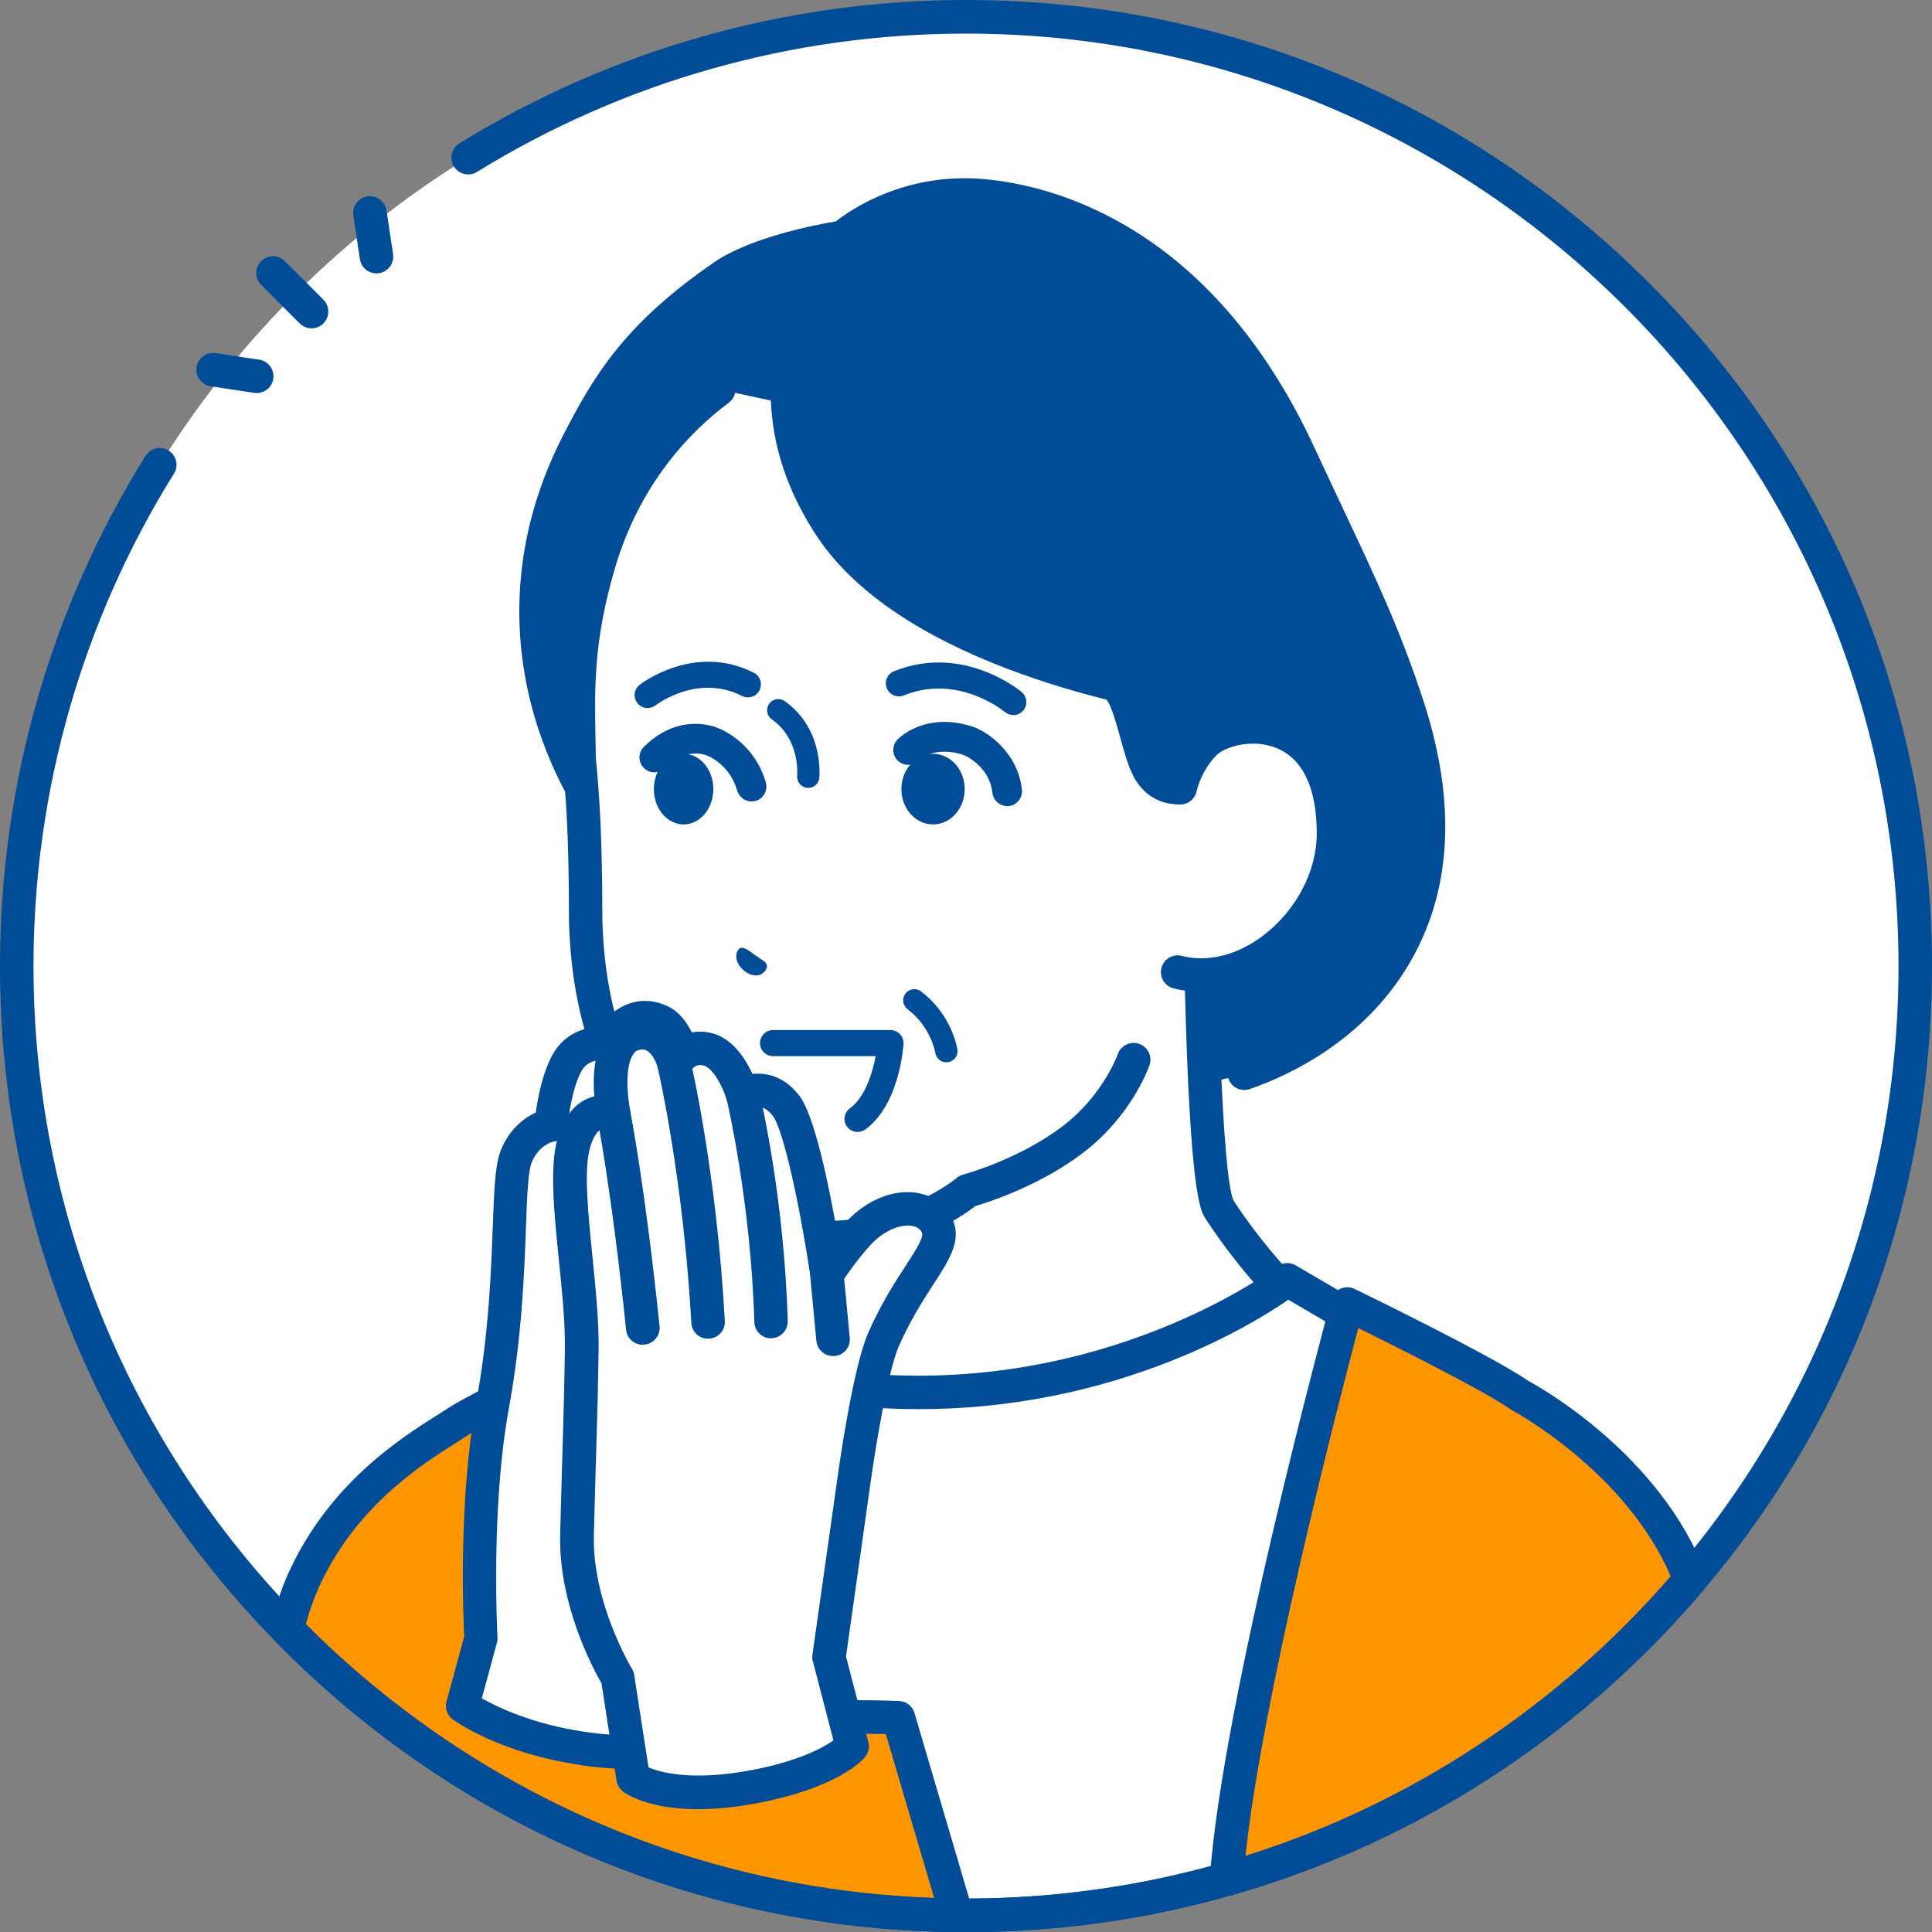
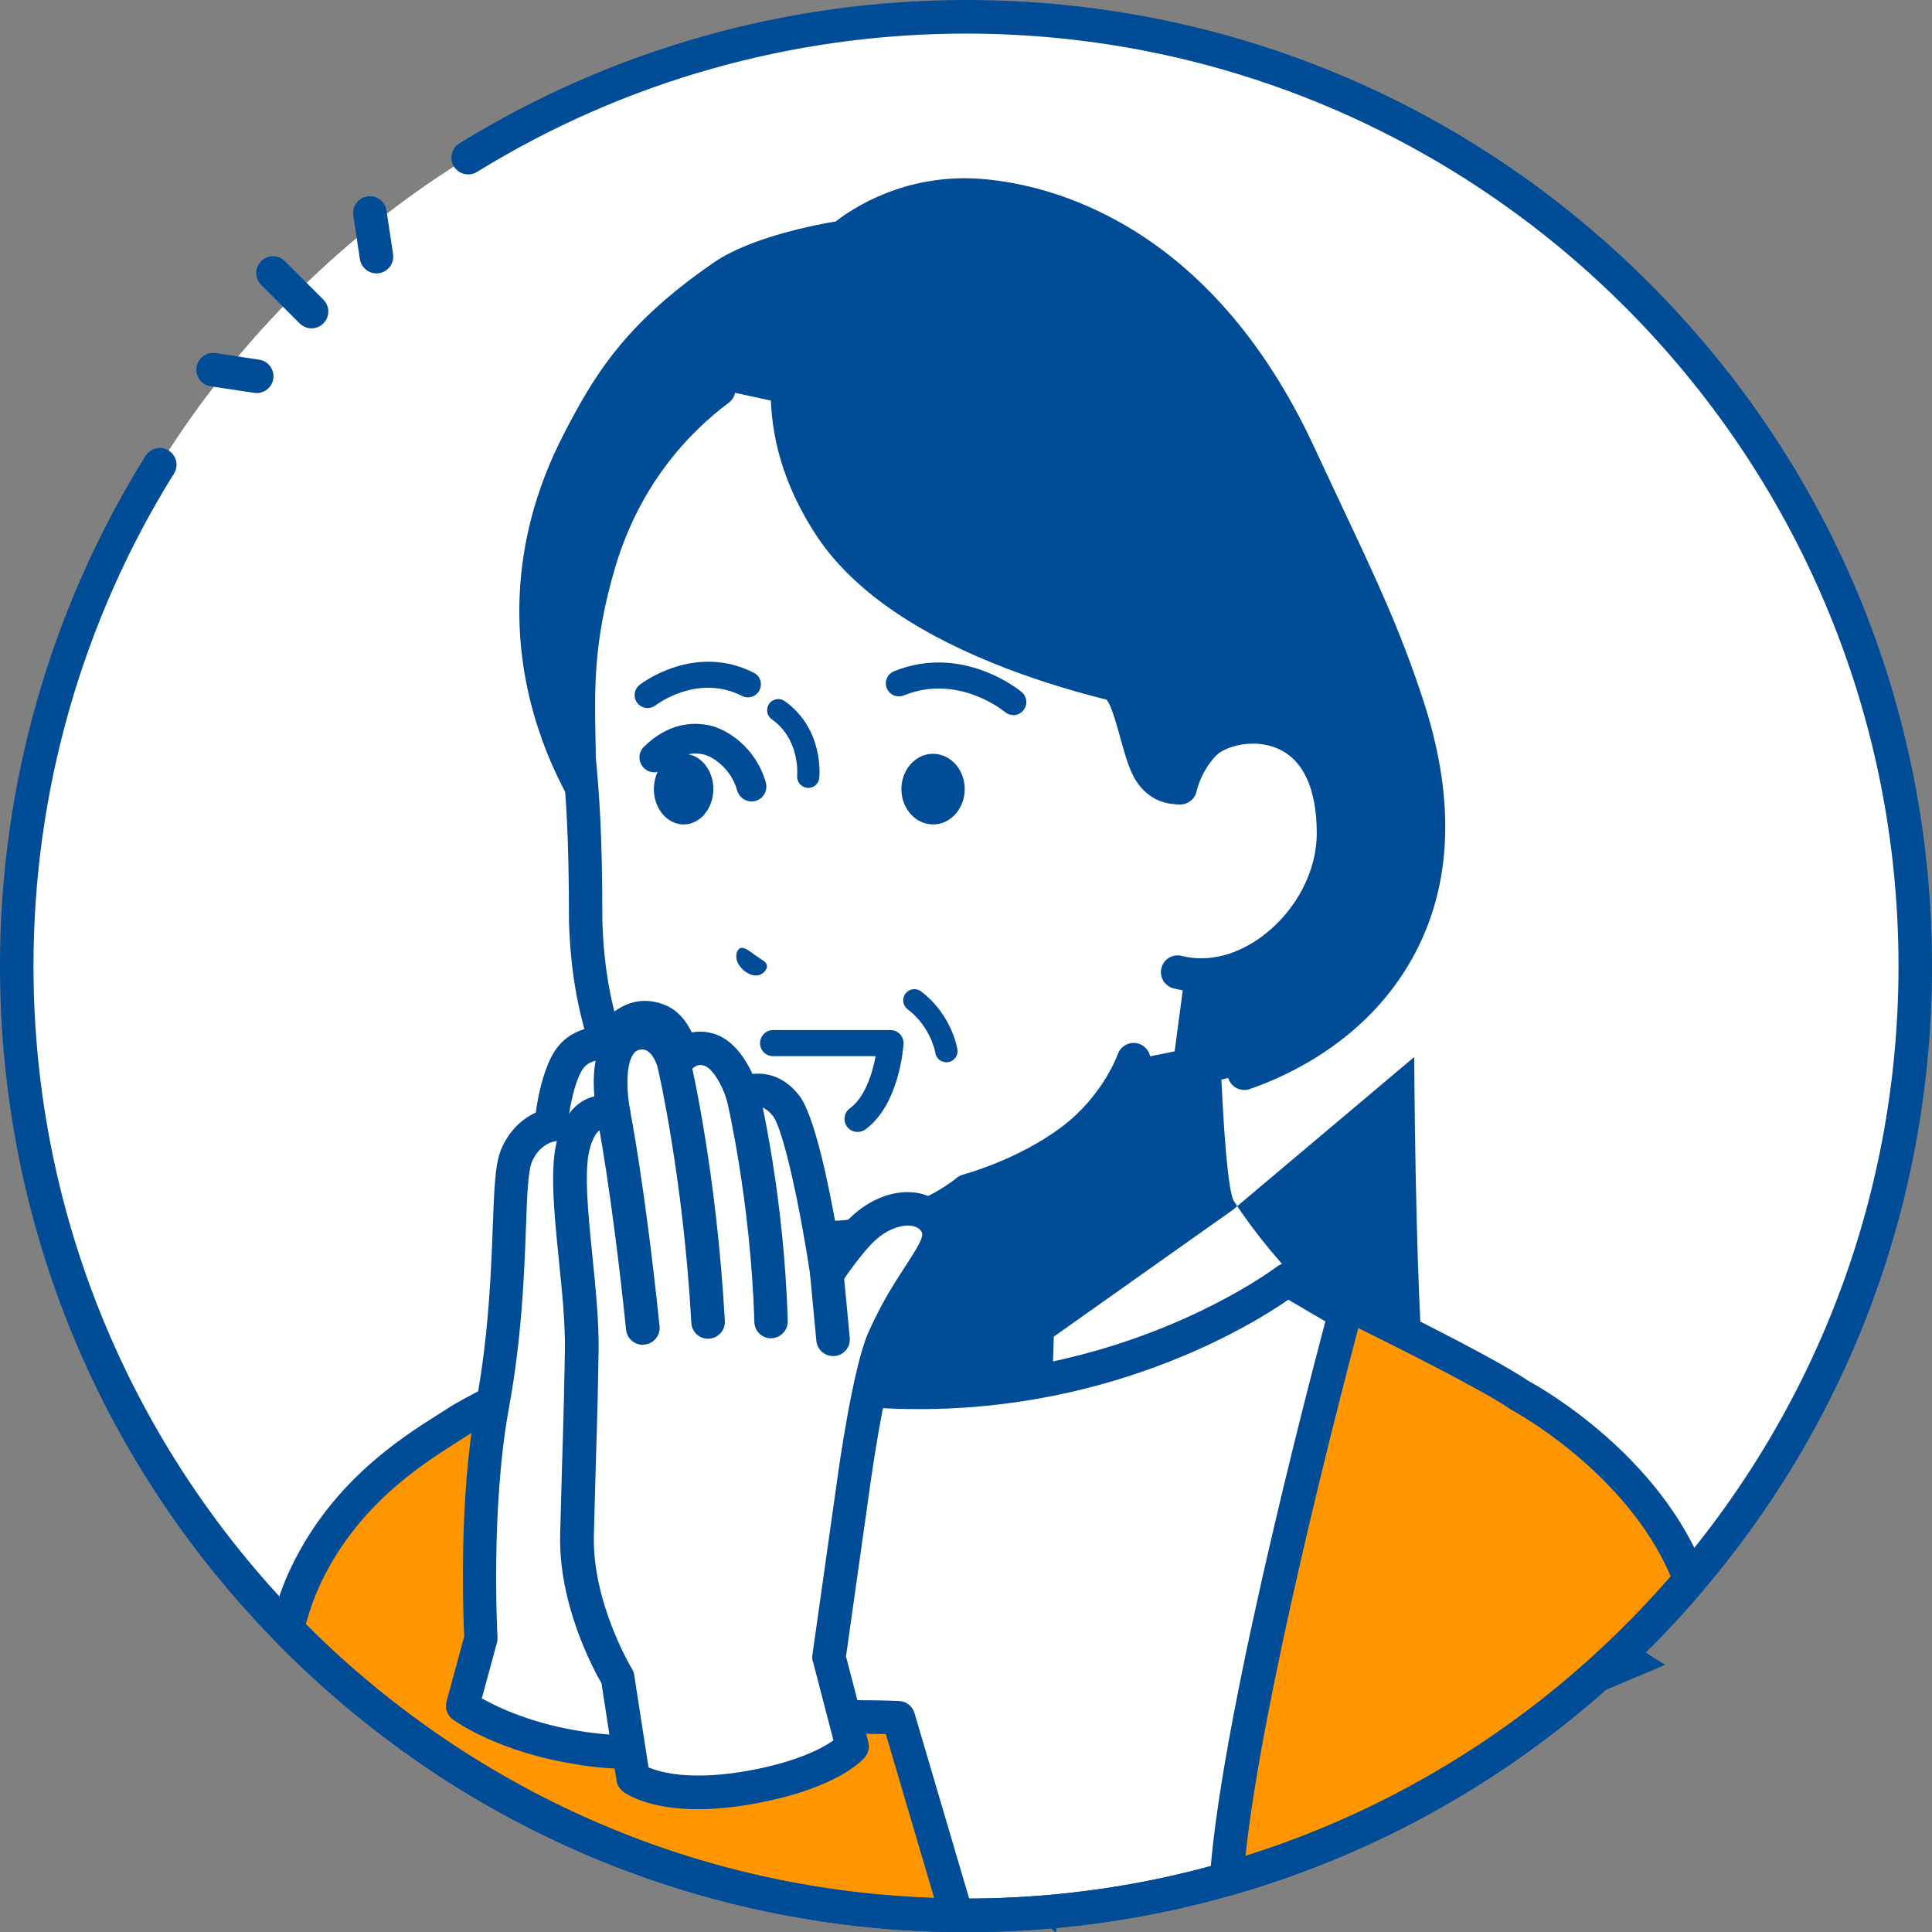
<svg xmlns="http://www.w3.org/2000/svg" id="_レイヤー_2" viewBox="0 0 180 180">
  <rect x="0" y="0" width="180" height="180" fill="#808080" stroke="none" />
  <g id="_レイヤー_3">
    <circle cx="90" cy="90" r="88.44" style="fill:#fff; stroke-width:0px;" />
    <path d="M1.56,90c0,48.84,39.6,88.44,88.44,88.44s88.44-39.6,88.44-88.44c0-48.84-39.6-88.44-88.44-88.44S1.56,41.16,1.56,90Z" style="fill:#fff; stroke-width:0px;" />
    <path d="M67.43,25.73c5.05-3.35,11.12-3.62,11.12-3.62,0,0,5-4.5,12.8-3.88,6.19.49,20.34,3.88,29.71,24.15,4.48,9.69,7.4,15.21,10.07,23.38,9.04,27.69-14.93,36.49-24.07,35.4l-50.89-24.71s-11.91-14.4-2.25-34.91c2.94-6.24,6.99-11.48,13.5-15.8Z" style="fill:#004c97; stroke-width:0px;" />
    <path d="M74.71,28.1c.6,0,1.18-.35,1.43-.94.69-1.6,2.64-3.28,3.34-3.79.69-.51.84-1.49.33-2.18-.51-.69-1.49-.84-2.18-.33-.32.24-3.2,2.4-4.35,5.06-.34.79.02,1.71.81,2.05.2.09.41.13.62.13Z" style="fill:#004c97; stroke-width:0px;" />
    <path d="M115.94,101.55c.17,0,.34-.03.51-.09,3.67-1.27,10.46-4.44,14.69-11.42,4.12-6.8,4.62-15.13,1.47-24.77-2.13-6.52-4.37-11.27-7.47-17.85-.84-1.79-1.71-3.63-2.67-5.7-9.79-21.17-24.94-24.57-31.01-25.05-7.22-.57-12.21,2.87-13.59,3.96-1.71.28-7.88,1.44-11.34,3.81-8.27,5.69-11.15,10.45-14.05,16.09-5.42,10.54-4.48,19.99-2.73,26.06,1.89,6.58,5.05,10.64,5.18,10.81.53.68,1.51.79,2.19.26.68-.53.79-1.51.26-2.19-.03-.04-2.96-3.84-4.67-9.86-2.27-8-1.41-15.96,2.54-23.65,2.69-5.24,5.37-9.67,13.04-14.94,3.35-2.3,10.39-3.35,10.46-3.36.3-.04.59-.18.82-.38.04-.04,4.65-4.04,11.63-3.48,5.51.44,19.32,3.57,28.42,23.25.96,2.08,1.83,3.93,2.68,5.72,3.05,6.48,5.26,11.15,7.33,17.49,5.92,18.12-3.46,28.55-14.21,32.26-.81.28-1.25,1.17-.97,1.98.22.65.83,1.05,1.48,1.05Z" style="fill:#004c97; stroke-width:0px;" />
    <path d="M74.09,115.57c.65-1.93.92-13.52.92-13.52l17.28-12.23,19.39-16.34s0,36.25,1.92,39.19c8.84,13.56,23.43,20.99,23.43,20.99l-58.73,24.79-8.32-.92-22.82-22.85s4.11-3.75,16.03-10.6c3.06-1.76,10.24-6.58,10.89-8.51Z" style="fill:#fff; stroke-width:0px;" />
-     <path d="M78.31,160.02c.2,0,.41-.04.61-.12l58.73-24.79c.56-.24.93-.78.95-1.38.02-.61-.31-1.17-.85-1.45-.14-.07-14.32-7.4-22.82-20.42-1.05-2.13-1.68-21.16-1.68-38.36,0-.61-.35-1.16-.9-1.41-.55-.26-1.2-.17-1.66.22l-19.34,16.3-17.22,12.19c-.4.28-.65.74-.66,1.24-.13,5.58-.48,11.99-.84,13.06-.52,1.2-6.28,5.4-10.18,7.65-11.94,6.86-16.14,10.64-16.31,10.8-.31.29-.5.69-.51,1.12,0,.43.16.84.46,1.14l22.82,22.85c.61.61,1.6.61,2.21,0,.61-.61.61-1.6,0-2.21l-21.6-21.63c1.98-1.54,6.44-4.74,14.49-9.37.1-.06,10.53-6.21,11.59-9.36.62-1.85.9-10.15.98-13.19l16.64-11.78s.07-.05.1-.08l16.84-14.19c.02,3.5.08,9.3.23,15.19.49,19.3,1.46,20.79,1.93,21.51,6.69,10.27,16.45,17.03,21.22,19.93l-55.81,23.56c-.79.34-1.17,1.25-.83,2.04.25.6.83.95,1.44.95Z" style="fill:#004c97; stroke-width:0px;" />
+     <path d="M78.31,160.02c.2,0,.41-.04.61-.12l58.73-24.79c.56-.24.93-.78.95-1.38.02-.61-.31-1.17-.85-1.45-.14-.07-14.32-7.4-22.82-20.42-1.05-2.13-1.68-21.16-1.68-38.36,0-.61-.35-1.16-.9-1.41-.55-.26-1.2-.17-1.66.22l-19.34,16.3-17.22,12.19c-.4.28-.65.74-.66,1.24-.13,5.58-.48,11.99-.84,13.06-.52,1.2-6.28,5.4-10.18,7.65-11.94,6.86-16.14,10.64-16.31,10.8-.31.29-.5.69-.51,1.12,0,.43.16.84.46,1.14l22.82,22.85c.61.61,1.6.61,2.21,0,.61-.61.61-1.6,0-2.21c1.98-1.54,6.44-4.74,14.49-9.37.1-.06,10.53-6.21,11.59-9.36.62-1.85.9-10.15.98-13.19l16.64-11.78s.07-.05.1-.08l16.84-14.19c.02,3.5.08,9.3.23,15.19.49,19.3,1.46,20.79,1.93,21.51,6.69,10.27,16.45,17.03,21.22,19.93l-55.81,23.56c-.79.34-1.17,1.25-.83,2.04.25.6.83.95,1.44.95Z" style="fill:#004c97; stroke-width:0px;" />
    <path d="M73.4,37.69s.82,6.49,3.93,11.27c3.48,5.35,9.91,9,15.81,11.4,4.18,1.7,8.09,2.77,10.5,3.36,1.76.44,2.3,6.35,3.57,8.23,1.72,2.55,4.48.91,4.48.91v8.15s-2.25,16.94-2.25,16.94l-3.83.78s-1.42,4.2-5.66,7.43c-4.39,3.34-9.81,4.78-9.81,4.78,0,0-5.03,4.38-13.34,4.38-6.63,0-14.67-7.81-16.92-11.33-2.5-3.9-5.02-9.08-5.31-18.14,0-8.07-.29-11.78-.61-15.18-.06-5.31-.16-10.11,1.8-18.03,2.53-10.22,11.22-16.37,11.22-16.37l6.44,1.4Z" style="fill:#fff; stroke-width:0px;" />
    <path d="M76.8,116.89c7.76,0,12.83-3.55,14.08-4.53,1.3-.38,6.03-1.91,10.02-4.95,4.57-3.48,6.13-7.99,6.2-8.18.28-.82-.16-1.7-.98-1.98-.81-.28-1.7.16-1.98.97h0s-1.35,3.82-5.13,6.7c-4.09,3.12-9.22,4.5-9.27,4.51-.23.06-.45.17-.63.33-.04.04-4.74,4-12.32,4-5.7,0-13.3-7.01-15.61-10.61-2.34-3.66-4.78-8.57-5.06-17.32,0-8.14-.29-11.86-.61-15.24,0-.6-.02-1.19-.03-1.79-.09-4.64-.18-9.03,1.77-15.72,2.33-8.04,7.08-12.9,10.65-15.56.69-.52.83-1.49.32-2.18-.52-.69-1.49-.83-2.18-.32-3.95,2.95-9.21,8.32-11.78,17.19-2.08,7.15-1.98,11.98-1.89,16.65.01.61.02,1.22.03,1.83,0,.04,0,.09,0,.13.32,3.32.61,6.96.61,15.03,0,.02,0,.03,0,.05.3,9.52,2.98,14.91,5.55,18.93,2.27,3.55,10.75,12.05,18.24,12.05Z" style="fill:#004c97; stroke-width:0px;" />
    <path d="M111.69,82.57c.86,0,1.56-.7,1.56-1.56v-8.15c0-.56-.3-1.08-.79-1.36-.49-.28-1.09-.27-1.57.01-.45.25-1.6.73-2.39-.44-.37-.55-.76-1.94-1.1-3.16-.75-2.69-1.46-5.23-3.39-5.72-3.72-.92-7.18-2.03-10.29-3.29-7.27-2.95-12.34-6.59-15.09-10.8-3.95-6.07-3.75-10.84-3.66-13.13.03-.77.05-1.23-.09-1.68-.91-2.98-3.97-3.23-5.81-2.68-.83.25-1.29,1.12-1.05,1.94.25.82,1.11,1.29,1.93,1.05.37-.1,1.57-.36,1.91.52,0,.15,0,.46-.02.72-.1,2.41-.33,8.06,4.16,14.96,3.1,4.76,8.66,8.8,16.53,11.99,3.21,1.3,6.76,2.45,10.57,3.4.43.49.96,2.4,1.28,3.56.44,1.59.86,3.1,1.51,4.07,1.15,1.71,2.76,2.2,4.21,2.1v6.09c0,.86.7,1.56,1.56,1.56Z" style="fill:#004c97; stroke-width:0px;" />
    <path d="M112.25,69.25c2.35-2.38,12-3.48,12,8.39,0,7.56-7.58,14.73-14.53,12.94l.24-17.19s.44-2.27,2.28-4.14Z" style="fill:#fff; stroke-width:0px;" />
    <path d="M111.91,92.42c2.65,0,5.38-.98,7.78-2.84,3.78-2.93,6.12-7.5,6.12-11.93,0-7.39-3.56-9.96-5.68-10.83-3.37-1.38-7.3-.38-9,1.34-2.15,2.18-2.68,4.83-2.71,4.94-.16.85.39,1.67,1.24,1.83.84.16,1.66-.39,1.83-1.23.01-.05.41-1.88,1.86-3.35.72-.73,3.28-1.6,5.59-.65,2.45,1,3.74,3.75,3.74,7.94,0,3.49-1.88,7.12-4.91,9.46-2.43,1.88-5.22,2.59-7.66,1.96-.84-.22-1.69.29-1.9,1.12-.22.83.29,1.69,1.12,1.9.84.22,1.7.32,2.58.32Z" style="fill:#004c97; stroke-width:0px;" />
    <path d="M65.96,121.37s5.14,7.76,16.85,8.29c22.33,1.01,37.12-10.43,37.12-10.43l10.44,6.12,5.09,7.95-13.82,39.31c-9.82,3.77-20.49,5.83-31.64,5.83-17.88,0-34.51-5.31-48.42-14.43l5.4-31.41,18.97-11.23Z" style="fill:#fff; stroke-width:0px;" />
    <path d="M40.73,165.32c-.52-.34-.79-.96-.68-1.57l5.4-31.41c.08-.45.35-.85.74-1.08l18.97-11.23c.71-.42,1.63-.21,2.09.48.2.29,4.91,7.11,15.63,7.6,21.46.97,35.96-10,36.1-10.11.5-.39,1.19-.43,1.74-.11l10.44,6.12c.21.12.39.3.52.51l5.09,7.95c.26.4.32.91.16,1.36l-13.82,39.31c-.15.43-.49.78-.91.94-10.28,3.94-21.11,5.94-32.2,5.94-17.58,0-34.62-5.08-49.28-14.68ZM133.74,133.5l-4.47-6.99-9.24-5.42c-3.54,2.45-17.43,11.02-37.28,10.13-9.66-.44-15.13-5.47-17.16-7.81l-17.18,10.17-5.1,29.68c13.95,8.91,30.08,13.62,46.71,13.62,10.46,0,20.69-1.84,30.41-5.48l13.33-37.9Z" style="fill:#004c97; stroke-width:0px;" />
    <path d="M26.74,151.79c.48-1.86.98-3.31,1.49-4.44,3.96-8.84,11.38-12.9,14.42-14.89,3.04-1.99,19.04-9.31,19.04-9.31,0,0-9.81,25.33-13.34,44.88-8.02-4.29-15.3-9.78-21.61-16.24Z" style="fill:#ff9600; stroke-width:0px;" />
    <path d="M47.61,169.41c-8.13-4.35-15.52-9.91-21.99-16.52-.38-.39-.53-.95-.39-1.48.48-1.86,1-3.39,1.57-4.69,3.79-8.47,10.49-12.71,14.09-14.98.33-.21.64-.4.91-.58,3.1-2.03,18.58-9.12,19.24-9.42.58-.26,1.26-.15,1.72.28.46.44.61,1.11.39,1.7-.1.25-9.79,25.42-13.26,44.6-.09.49-.41.91-.86,1.13-.22.1-.45.16-.68.16-.25,0-.51-.06-.74-.18ZM43.51,133.77c-.28.18-.6.38-.94.6-3.32,2.1-9.5,6.01-12.91,13.62-.41.92-.81,2.04-1.17,3.34,5.59,5.61,11.88,10.4,18.74,14.29,2.93-14.72,9-32.11,11.68-39.47-5.75,2.68-13.49,6.37-15.4,7.61Z" style="fill:#004c97; stroke-width:0px;" />
    <path d="M141.58,129.99s11.72,6.18,15.89,17.2c-11.17,13.17-26.13,23.02-43.19,27.88,1.1-16.13,11.25-53.58,11.25-53.58,0,0,12.82,6.23,16.05,8.5Z" style="fill:#ff9600; stroke-width:0px;" />
    <path d="M113.29,176.28c-.39-.32-.61-.81-.57-1.32,1.1-16.1,10.89-52.35,11.3-53.88.12-.45.44-.82.86-1.01.42-.19.91-.19,1.33.02.52.25,12.78,6.21,16.19,8.57,1.21.65,12.34,6.93,16.53,17.98.2.53.1,1.13-.27,1.56-11.61,13.68-26.81,23.49-43.95,28.37-.14.04-.28.06-.43.06-.35,0-.7-.12-.98-.35ZM140.85,131.37h0c-.06-.03-.12-.07-.17-.1-2.4-1.69-10.56-5.77-14.13-7.54-1.93,7.3-8.99,34.64-10.51,49.19,15.36-4.81,29-13.77,39.63-26.03-4.17-9.79-14.71-15.46-14.82-15.52ZM141.57,129.99h0,0Z" style="fill:#004c97; stroke-width:0px;" />
    <path d="M71.46,90c-.03-.38-.45-.55-1.11-1.01-.64-.49-1.05-.77-1.38-.66-.34.12-.81,1.2.46,2.19,1.32.91,2.06-.13,2.03-.52Z" style="fill:#004c97; stroke-width:0px;" />
    <path d="M94.41,66.63c.35,0,.69-.15.93-.44.43-.51.36-1.28-.15-1.71-.22-.19-5.51-4.52-11.9-1.94-.62.25-.92.96-.67,1.58.25.62.96.92,1.58.67,5.02-2.03,9.25,1.4,9.43,1.55.23.19.5.28.77.28Z" style="fill:#004c97; stroke-width:0px;" />
    <path d="M60.35,65.96c.26,0,.52-.08.74-.25.16-.12,3.94-2.96,8.04-.87.6.3,1.33.07,1.63-.53.3-.6.07-1.33-.53-1.63-5.49-2.79-10.42.96-10.63,1.12-.53.41-.63,1.17-.22,1.7.24.31.6.47.96.47Z" style="fill:#004c97; stroke-width:0px;" />
-     <path d="M93.83,75.1s.1,0,.15,0c.76-.08,1.31-.76,1.23-1.53-.36-3.37-3.1-5.42-4.75-5.92-4.36-1.33-6.76,1.16-6.86,1.27-.52.56-.5,1.44.06,1.96.55.52,1.42.5,1.95-.05.08-.08,1.42-1.33,4.05-.53.5.15,2.56,1.26,2.8,3.56.08.71.68,1.24,1.38,1.24Z" style="fill:#004c97; stroke-width:0px;" />
    <path d="M70.02,74.67c.12,0,.25-.02.37-.05.74-.21,1.17-.97.96-1.71-.91-3.26-3.61-4.97-5.21-5.32-1.54-.34-3.86-.27-6.15,1.99-.55.54-.55,1.42-.01,1.96.54.55,1.42.55,1.96.01,1.13-1.12,2.34-1.54,3.61-1.26.76.17,2.53,1.21,3.13,3.36.17.61.73,1.02,1.34,1.02Z" style="fill:#004c97; stroke-width:0px;" />
    <ellipse cx="86.93" cy="73.52" rx="2.95" ry="3.29" style="fill:#004c97; stroke-width:0px;" />
    <ellipse cx="63.69" cy="73.52" rx="2.77" ry="3.29" style="fill:#004c97; stroke-width:0px;" />
    <path d="M88.17,98.97c.05,0,.11,0,.16-.01.57-.09.96-.61.87-1.18-.02-.13-.51-3.22-3.38-5.41-.46-.35-1.11-.26-1.46.2-.35.46-.26,1.11.2,1.46,2.18,1.65,2.58,4.04,2.58,4.06.08.51.52.88,1.03.88Z" style="fill:#004c97; stroke-width:0px;" />
    <path d="M75.3,73.41c.53,0,.98-.4,1.03-.93.02-.19.44-4.56-3.22-7.16-.47-.33-1.12-.22-1.45.25-.33.47-.22,1.12.25,1.45,2.68,1.9,2.36,5.21,2.36,5.24-.06.57.35,1.08.93,1.14.04,0,.07,0,.11,0Z" style="fill:#004c97; stroke-width:0px;" />
    <path d="M79.91,105.46c.25,0,.5-.08.71-.23,3.18-2.31,3.55-7.74,3.56-7.97.02-.33-.1-.66-.33-.91-.23-.24-.55-.38-.88-.38h-10.95c-.67,0-1.21.55-1.21,1.22,0,.67.54,1.21,1.21,1.21h9.56c-.29,1.58-.99,3.84-2.4,4.86-.54.39-.66,1.15-.27,1.7.24.33.61.5.98.5Z" style="fill:#004c97; stroke-width:0px;" />
    <path d="M58.54,162.78c9.7-3.49,25.16-2.74,25.16-2.74l5.42,18.39c-19.17-.19-36.88-6.47-51.28-17.01l9.99-4.69c3.04,1.08,7.08,7.35,10.7,6.05Z" style="fill:#ff9600; stroke-width:0px;" />
    <path d="M89.12,179.99c.49,0,.95-.23,1.25-.62.3-.39.39-.91.25-1.38l-5.42-18.39c-.19-.64-.76-1.09-1.42-1.12-.64-.03-15.89-.73-25.77,2.83-1.4.5-3.51-1.37-5.38-3.03-1.46-1.3-2.85-2.52-4.27-3.02-.81-.29-1.7.14-1.99.95-.29.81.14,1.7.95,1.99.85.3,2.07,1.38,3.25,2.42,2.52,2.23,5.37,4.75,8.51,3.62,7.82-2.82,19.79-2.77,23.45-2.68l4.5,15.26c-17.49-.59-34.13-6.33-48.26-16.66-.69-.51-1.67-.36-2.18.34-.51.7-.36,1.67.34,2.18,15.23,11.14,33.27,17.13,52.19,17.31,0,0,.01,0,.02,0Z" style="fill:#004c97; stroke-width:0px;" />
    <path d="M65.29,162.25s-3.87,1.71-11.1.63c-7.23-1.08-11.1-3.94-11.1-3.94l1.71-6.31s-.7-11.97,1.08-21.7c2.11-11.54,1.16-20.67,2.22-23.24,1.07-2.57,3.23-2.87,3.23-2.87,0,0,.25-3.55,1.48-5.79,1.23-2.24,3.86-1.79,3.86-1.79,0,0,1.71-3.41,4.73-2.13,1.04.44,1.68,1.66,2.08,2.98-.69.45,1.8,64.17,1.8,64.17Z" style="fill:#fff; stroke-width:0px;" />
    <path d="M53.97,164.42c-7.53-1.12-11.62-4.1-11.79-4.23-.52-.38-.75-1.04-.58-1.66l1.65-6.07c-.09-1.85-.55-12.69,1.12-21.81,1.18-6.45,1.38-12.17,1.54-16.35.13-3.51.21-5.84.78-7.21.79-1.89,2.12-2.93,3.23-3.44.18-1.33.61-3.65,1.55-5.37,1.08-1.97,2.95-2.57,4.39-2.64,1.13-1.53,3.31-3.18,6.18-1.97,1.34.57,2.34,1.9,2.97,3.96.1.31.09.64,0,.94-.33,3.15.93,39.61,1.87,63.63.03.64-.34,1.23-.93,1.49-.13.06-2.6,1.12-7.12,1.12-1.41,0-3.03-.1-4.83-.37ZM65.29,162.25h0,0ZM62.57,130.39c-.31-9.29-.53-16.71-.65-22.05-.14-6.14-.18-8.85-.03-10.14-.31-.89-.71-1.5-1.09-1.66-1.56-.66-2.55,1.06-2.73,1.4-.31.61-.96.95-1.64.84-.16-.02-1.59-.19-2.25,1-.87,1.58-1.22,4.25-1.29,5.15-.05.76-.55,1.36-1.31,1.43-.05.01-1.35.27-2.04,1.93-.35.85-.44,3.29-.54,6.12-.16,4.28-.37,10.13-1.59,16.8-1.72,9.43-1.06,21.21-1.06,21.33,0,.17,0,.34-.05.5l-1.41,5.19c1.46.83,4.71,2.39,9.52,3.11,4.62.69,7.77.17,9.26-.21-.15-3.99-.67-17.42-1.11-30.74ZM64.35,99.38s0,0,0,0c0,0,0,0,0,0ZM64.35,99.38c.1-.07.18-.14.26-.21-.08.08-.16.15-.26.21Z" style="fill:#004c97; stroke-width:0px;" />
    <path d="M54.19,125.81c.1-6.27-1.87-15.29-.75-19.26,1.11-3.97,3.73-2.8,3.73-2.8,0,0-1.51-7.12,2.41-7.53,2.49-.26,3.24,2.98,3.24,2.98,0,0,.34-.66,1.04-1.12.52-.34,1.23-.56,2.15-.31,2.15.6,3.19,4.22,3.19,4.22,0,0,2.14-1.44,4.05,1.03,1.82,2.36,3.81,15.67,3.81,15.67,0,0,1.51-2.3,2.98-3.85,2.52-2.67,6.01-2.95,7.2-.8,1.19,2.15-2.11,4.41-4.92,10.74-1.36,3.07-2.74,13.02-2.74,13.02l-2.35,16.59,2.15,8.29s-1.99,2.39-9.1,3.75c-8.24,1.57-11.3-.79-11.3-.79l-1.45-9.36s-3.96-6.44-3.78-13.32c.28-10.8.34-10.9.44-17.17Z" style="fill:#fff; stroke-width:0px;" />
    <path d="M58.03,166.89c-.32-.24-.53-.6-.59-1l-1.4-9.06c-.79-1.37-4.02-7.38-3.85-13.89.11-4.34.19-6.95.25-8.93.09-2.98.13-4.48.19-8.22.04-2.48-.26-5.48-.56-8.38-.45-4.45-.87-8.65-.14-11.28.53-1.88,1.44-3.14,2.73-3.74.24-.11.48-.19.71-.25-.14-1.72-.07-4.17,1.11-5.79.71-.97,1.72-1.55,2.94-1.67,1.82-.19,3.09.78,3.89,1.92.95-.51,2.01-.62,3.1-.32,1.88.52,3.06,2.4,3.7,3.78,1.36-.16,3.01.27,4.36,2.02,1.42,1.84,2.76,8.37,3.52,12.73.29-.35.59-.7.89-1.02,1.84-1.95,4.22-2.95,6.37-2.68,1.47.19,2.66.96,3.34,2.19,1.15,2.08-.05,3.93-1.58,6.29-.96,1.48-2.16,3.33-3.27,5.84-1.04,2.35-2.24,9.89-2.62,12.61l-2.3,16.29,2.08,7.99c.13.49.01,1-.31,1.39-.24.29-2.57,2.87-10.01,4.28-2.16.41-4,.57-5.54.57-4.68,0-6.72-1.44-7-1.65ZM58.98,165.65h0,0ZM75.72,154.79c-.05-.2-.06-.41-.03-.61l2.35-16.59c.14-1.04,1.45-10.27,2.86-13.44,1.21-2.74,2.54-4.78,3.51-6.27.92-1.42,1.71-2.64,1.47-3.08-.07-.13-.28-.51-1-.6-.86-.11-2.34.28-3.71,1.72-1.35,1.43-2.79,3.61-2.81,3.63-.36.54-1.01.81-1.64.67-.63-.14-1.11-.65-1.21-1.29-.95-6.35-2.51-13.68-3.5-14.95-.84-1.09-1.58-.9-1.96-.68-.41.3-.91.36-1.39.2-.48-.16-.83-.57-.97-1.07-.34-1.17-1.26-2.91-2.1-3.15-.35-.1-.61-.06-.87.11-.27.18-.47.46-.51.53-.3.58-.93.91-1.57.83-.65-.08-1.18-.55-1.33-1.18,0-.02-.49-1.9-1.56-1.79-.34.03-.55.15-.73.41-.83,1.13-.57,4.02-.31,5.24.13.59-.06,1.23-.54,1.59-.48.36-1.07.44-1.6.17-.07-.02-.34-.09-.59.04-.4.2-.77.84-1.02,1.74-.58,2.06-.16,6.16.24,10.13.3,2.99.61,6.08.57,8.74-.06,3.76-.1,5.27-.19,8.27-.06,1.98-.14,4.59-.25,8.92-.16,6.32,3.52,12.4,3.55,12.46.11.18.18.37.21.58l1.33,8.59c1.09.47,4.03,1.31,9.59.26,4.42-.84,6.68-2.09,7.64-2.77l-1.91-7.35Z" style="fill:#004c97; stroke-width:0px;" />
    <path d="M59.9,125.27c.05,0,.11,0,.16,0,.86-.09,1.48-.86,1.39-1.71-1.36-13.06-2.69-19.83-2.75-20.11-.17-.85-.99-1.39-1.84-1.22-.85.17-1.39.99-1.23,1.84.01.07,1.37,6.93,2.7,19.82.08.8.76,1.4,1.55,1.4Z" style="fill:#004c97; stroke-width:0px;" />
    <path d="M65.97,124.72s.06,0,.09,0c.86-.05,1.52-.78,1.47-1.64-.76-13.78-3.09-23.82-3.19-24.24-.2-.84-1.03-1.36-1.88-1.16-.84.2-1.36,1.04-1.16,1.88.02.1,2.36,10.21,3.11,23.7.05.83.73,1.47,1.56,1.47Z" style="fill:#004c97; stroke-width:0px;" />
    <path d="M71.82,124.68s.03,0,.05,0c.86-.02,1.54-.74,1.52-1.6-.33-11.63-2.58-21.06-2.67-21.45-.2-.84-1.04-1.35-1.88-1.15-.84.2-1.35,1.04-1.15,1.88.02.09,2.26,9.52,2.59,20.81.02.85.72,1.52,1.56,1.52Z" style="fill:#004c97; stroke-width:0px;" />
    <path d="M77.61,126.34s.1,0,.15,0c.86-.08,1.49-.84,1.41-1.7l-.6-6.33c-.08-.86-.84-1.49-1.7-1.41-.86.08-1.49.84-1.41,1.7l.6,6.33c.08.81.76,1.41,1.55,1.41Z" style="fill:#004c97; stroke-width:0px;" />
    <path d="M29.03,30.59c.4,0,.8-.15,1.1-.46.61-.61.61-1.6,0-2.21l-3.59-3.59c-.61-.61-1.6-.61-2.21,0s-.61,1.6,0,2.21l3.59,3.59c.3.3.7.46,1.1.46Z" style="fill:#004c97; stroke-width:0px;" />
    <path d="M23.92,36.62c.76,0,1.42-.55,1.54-1.33.13-.85-.46-1.65-1.31-1.78l-4.06-.61c-.85-.13-1.65.46-1.78,1.31-.13.85.46,1.65,1.31,1.78l4.06.61c.08.01.16.02.23.02Z" style="fill:#004c97; stroke-width:0px;" />
    <path d="M35.07,25.47c.08,0,.16,0,.24-.02.85-.13,1.44-.92,1.31-1.78l-.61-4.06c-.13-.85-.92-1.44-1.78-1.31-.85.13-1.44.92-1.31,1.78l.61,4.06c.12.77.78,1.33,1.54,1.33Z" style="fill:#004c97; stroke-width:0px;" />
    <path d="M90,180c24.04,0,46.64-9.36,63.64-26.36,17-17,26.36-39.6,26.36-63.64s-9.36-46.64-26.36-63.64C136.64,9.36,114.04,0,90,0c-16.72,0-33.04,4.62-47.2,13.36-.73.45-.96,1.41-.51,2.15.45.73,1.41.96,2.15.51,13.66-8.43,29.42-12.89,45.56-12.89,47.9,0,86.88,38.97,86.88,86.88s-38.97,86.88-86.88,86.88S3.12,137.91,3.12,90c0-16.27,4.53-32.14,13.09-45.88.46-.73.23-1.69-.5-2.15-.73-.46-1.69-.23-2.15.5C4.69,56.71,0,73.14,0,90c0,24.04,9.36,46.64,26.36,63.64,17,17,39.6,26.36,63.64,26.36Z" style="fill:#004c97; stroke-width:0px;" />
  </g>
</svg>